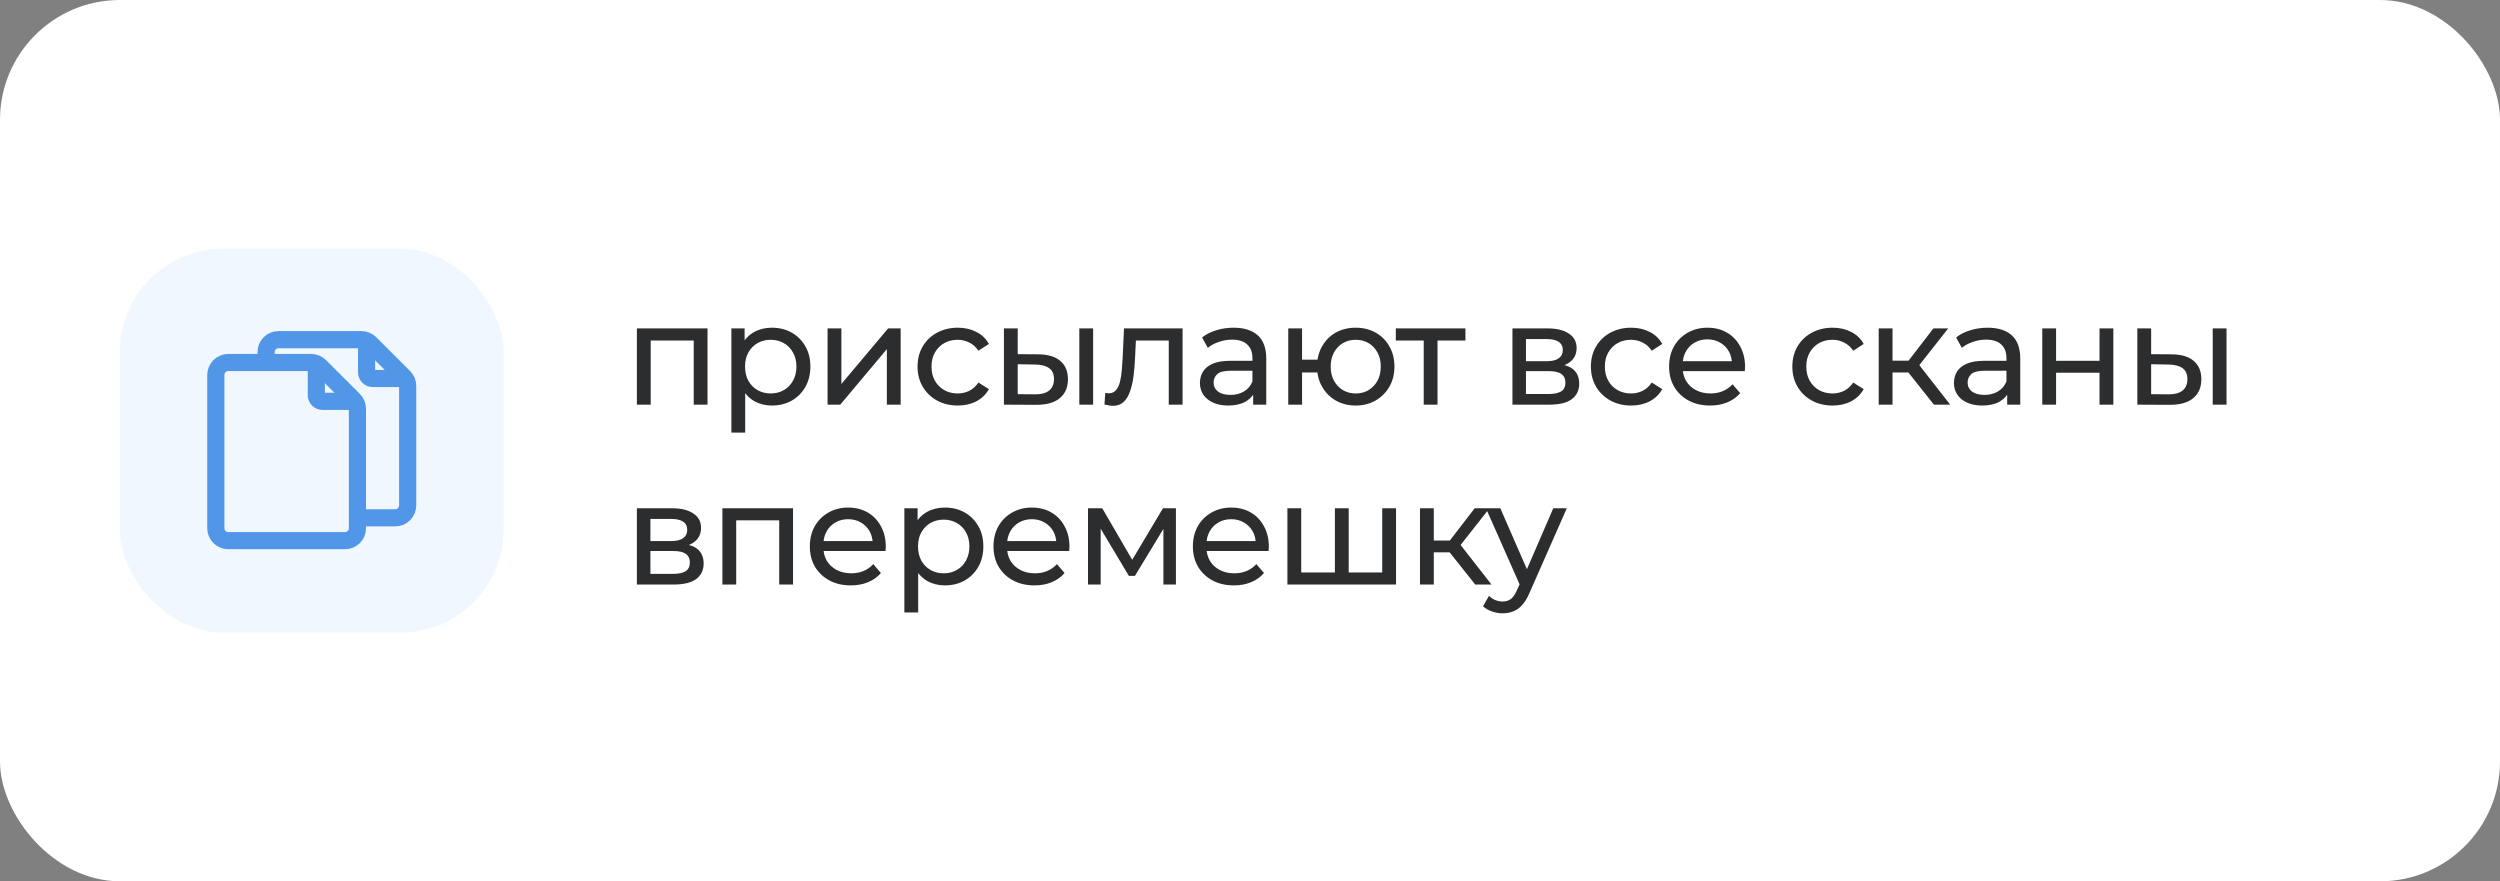
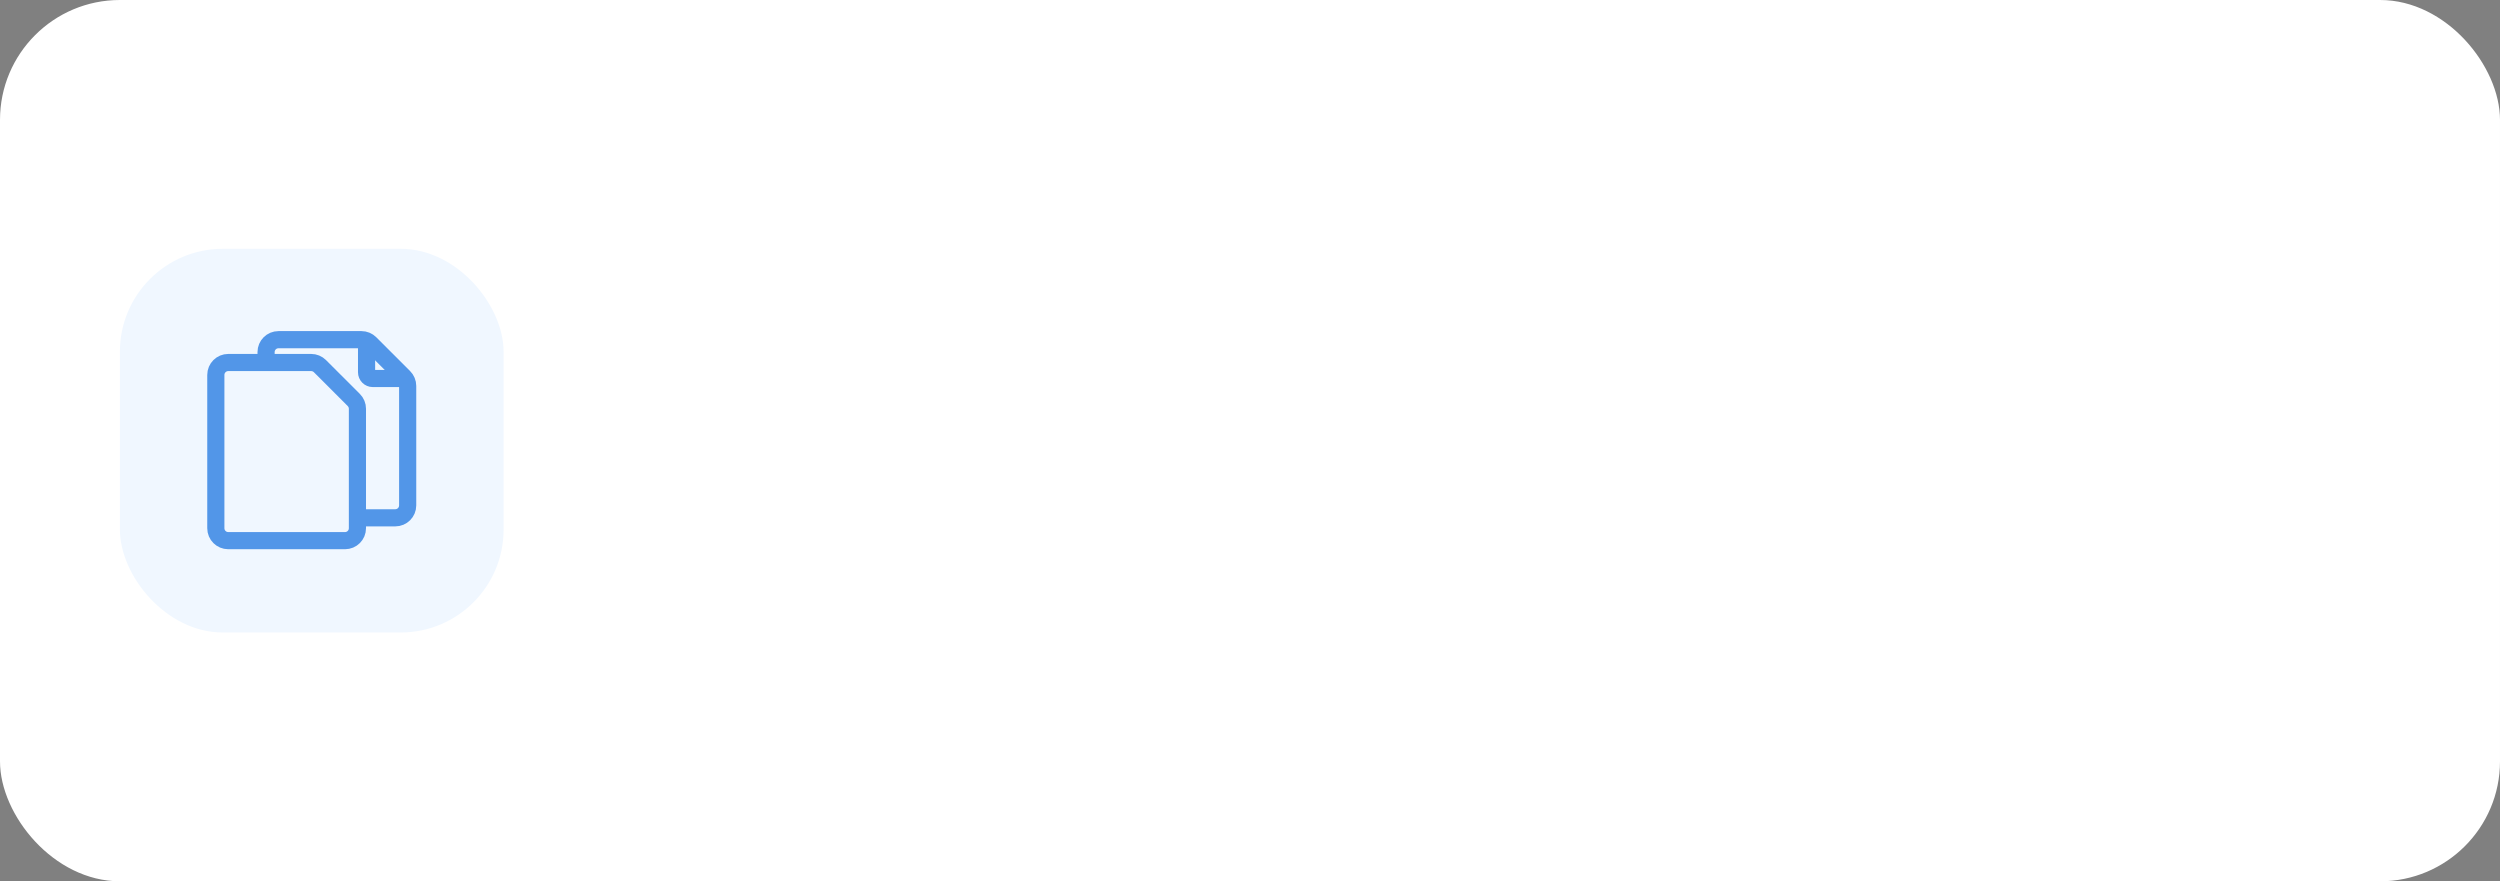
<svg xmlns="http://www.w3.org/2000/svg" width="417" height="147" viewBox="0 0 417 147" fill="none">
  <rect x="0" y="0" width="417" height="147" fill="#808080" stroke="none" />
  <rect width="417" height="147" rx="20" fill="white" />
  <rect x="20" y="41.5" width="64" height="64" rx="17.171" fill="#F0F7FF" />
  <path d="M44.381 58.729V84.301C44.381 85.445 45.309 86.372 46.453 86.372H65.929C67.073 86.372 68 85.445 68 84.301V64.373C68 63.824 67.782 63.297 67.394 62.908L61.75 57.264C61.361 56.876 60.835 56.658 60.285 56.658H46.453C45.309 56.658 44.381 57.585 44.381 58.729Z" stroke="#5296E8" stroke-width="2.862" />
  <path d="M61.143 57.42V62.098C61.143 62.67 61.606 63.134 62.178 63.134H68" stroke="#5296E8" stroke-width="2.862" />
  <path d="M36 62.539V88.11C36 89.254 36.928 90.181 38.072 90.181H57.548C58.692 90.181 59.619 89.254 59.619 88.11V68.182C59.619 67.633 59.401 67.106 59.013 66.718L53.369 61.074C52.98 60.685 52.453 60.467 51.904 60.467H38.072C36.928 60.467 36 61.395 36 62.539Z" fill="#F0F7FF" stroke="#5296E8" stroke-width="2.862" />
-   <path d="M52.762 61.229V65.908C52.762 66.48 53.225 66.944 53.798 66.944H59.619" stroke="#5296E8" stroke-width="2.862" />
-   <path d="M106.232 67.5V54.78H118.016V67.5H115.712V56.22L116.264 56.796H107.984L108.536 56.22V67.5H106.232ZM128.738 67.644C127.682 67.644 126.714 67.404 125.834 66.924C124.97 66.428 124.274 65.7 123.746 64.74C123.234 63.78 122.978 62.58 122.978 61.14C122.978 59.7 123.226 58.5 123.722 57.54C124.234 56.58 124.922 55.86 125.786 55.38C126.666 54.9 127.65 54.66 128.738 54.66C129.986 54.66 131.09 54.932 132.05 55.476C133.01 56.02 133.77 56.78 134.33 57.756C134.89 58.716 135.17 59.844 135.17 61.14C135.17 62.436 134.89 63.572 134.33 64.548C133.77 65.524 133.01 66.284 132.05 66.828C131.09 67.372 129.986 67.644 128.738 67.644ZM121.994 72.156V54.78H124.202V58.212L124.058 61.164L124.298 64.116V72.156H121.994ZM128.546 65.628C129.362 65.628 130.09 65.444 130.73 65.076C131.386 64.708 131.898 64.188 132.266 63.516C132.65 62.828 132.842 62.036 132.842 61.14C132.842 60.228 132.65 59.444 132.266 58.788C131.898 58.116 131.386 57.596 130.73 57.228C130.09 56.86 129.362 56.676 128.546 56.676C127.746 56.676 127.018 56.86 126.362 57.228C125.722 57.596 125.21 58.116 124.826 58.788C124.458 59.444 124.274 60.228 124.274 61.14C124.274 62.036 124.458 62.828 124.826 63.516C125.21 64.188 125.722 64.708 126.362 65.076C127.018 65.444 127.746 65.628 128.546 65.628ZM138.038 67.5V54.78H140.342V64.044L148.142 54.78H150.23V67.5H147.926V58.236L140.15 67.5H138.038ZM159.766 67.644C158.47 67.644 157.31 67.364 156.286 66.804C155.278 66.244 154.486 65.476 153.91 64.5C153.334 63.524 153.046 62.404 153.046 61.14C153.046 59.876 153.334 58.756 153.91 57.78C154.486 56.804 155.278 56.044 156.286 55.5C157.31 54.94 158.47 54.66 159.766 54.66C160.918 54.66 161.942 54.892 162.838 55.356C163.75 55.804 164.454 56.476 164.95 57.372L163.198 58.5C162.782 57.876 162.27 57.42 161.662 57.132C161.07 56.828 160.43 56.676 159.742 56.676C158.91 56.676 158.166 56.86 157.51 57.228C156.854 57.596 156.334 58.116 155.95 58.788C155.566 59.444 155.374 60.228 155.374 61.14C155.374 62.052 155.566 62.844 155.95 63.516C156.334 64.188 156.854 64.708 157.51 65.076C158.166 65.444 158.91 65.628 159.742 65.628C160.43 65.628 161.07 65.484 161.662 65.196C162.27 64.892 162.782 64.428 163.198 63.804L164.95 64.908C164.454 65.788 163.75 66.468 162.838 66.948C161.942 67.412 160.918 67.644 159.766 67.644ZM180.029 67.5V54.78H182.333V67.5H180.029ZM173.189 59.1C174.805 59.116 176.029 59.484 176.861 60.204C177.709 60.924 178.133 61.94 178.133 63.252C178.133 64.628 177.669 65.692 176.741 66.444C175.829 67.18 174.517 67.54 172.805 67.524L167.453 67.5V54.78H169.757V59.076L173.189 59.1ZM172.637 65.772C173.661 65.788 174.445 65.58 174.989 65.148C175.533 64.716 175.805 64.076 175.805 63.228C175.805 62.396 175.533 61.788 174.989 61.404C174.461 61.02 173.677 60.82 172.637 60.804L169.757 60.756V65.748L172.637 65.772ZM184.22 67.476L184.364 65.532C184.476 65.548 184.58 65.564 184.676 65.58C184.772 65.596 184.86 65.604 184.94 65.604C185.452 65.604 185.852 65.428 186.14 65.076C186.444 64.724 186.668 64.26 186.812 63.684C186.956 63.092 187.06 62.428 187.124 61.692C187.188 60.956 187.236 60.22 187.268 59.484L187.484 54.78H197.252V67.5H194.948V56.124L195.5 56.796H188.972L189.5 56.1L189.332 59.628C189.284 60.748 189.196 61.796 189.068 62.772C188.94 63.748 188.74 64.604 188.468 65.34C188.212 66.076 187.852 66.652 187.388 67.068C186.94 67.484 186.356 67.692 185.636 67.692C185.428 67.692 185.204 67.668 184.964 67.62C184.74 67.588 184.492 67.54 184.22 67.476ZM209.027 67.5V64.812L208.907 64.308V59.724C208.907 58.748 208.619 57.996 208.043 57.468C207.483 56.924 206.635 56.652 205.499 56.652C204.747 56.652 204.011 56.78 203.291 57.036C202.571 57.276 201.963 57.604 201.467 58.02L200.507 56.292C201.163 55.764 201.947 55.364 202.859 55.092C203.787 54.804 204.755 54.66 205.763 54.66C207.507 54.66 208.851 55.084 209.795 55.932C210.739 56.78 211.211 58.076 211.211 59.82V67.5H209.027ZM204.851 67.644C203.907 67.644 203.075 67.484 202.355 67.164C201.651 66.844 201.107 66.404 200.723 65.844C200.339 65.268 200.147 64.62 200.147 63.9C200.147 63.212 200.307 62.588 200.627 62.028C200.963 61.468 201.499 61.02 202.235 60.684C202.987 60.348 203.995 60.18 205.259 60.18H209.291V61.836H205.355C204.203 61.836 203.427 62.028 203.027 62.412C202.627 62.796 202.427 63.26 202.427 63.804C202.427 64.428 202.675 64.932 203.171 65.316C203.667 65.684 204.355 65.868 205.235 65.868C206.099 65.868 206.851 65.676 207.491 65.292C208.147 64.908 208.619 64.348 208.907 63.612L209.363 65.196C209.059 65.948 208.523 66.548 207.755 66.996C206.987 67.428 206.019 67.644 204.851 67.644ZM214.88 67.5V54.78H217.184V59.988H221.024V62.124H217.184V67.5H214.88ZM226.136 67.644C224.888 67.644 223.776 67.364 222.8 66.804C221.84 66.244 221.08 65.476 220.52 64.5C219.96 63.508 219.68 62.388 219.68 61.14C219.68 59.876 219.96 58.756 220.52 57.78C221.08 56.788 221.84 56.02 222.8 55.476C223.776 54.932 224.888 54.66 226.136 54.66C227.368 54.66 228.472 54.932 229.448 55.476C230.424 56.02 231.192 56.788 231.752 57.78C232.312 58.756 232.592 59.876 232.592 61.14C232.592 62.404 232.312 63.524 231.752 64.5C231.192 65.476 230.424 66.244 229.448 66.804C228.472 67.364 227.368 67.644 226.136 67.644ZM226.136 65.628C226.936 65.628 227.648 65.444 228.272 65.076C228.896 64.692 229.392 64.172 229.76 63.516C230.128 62.844 230.312 62.052 230.312 61.14C230.312 60.228 230.128 59.444 229.76 58.788C229.392 58.116 228.896 57.596 228.272 57.228C227.648 56.86 226.936 56.676 226.136 56.676C225.352 56.676 224.64 56.86 224 57.228C223.376 57.596 222.88 58.116 222.512 58.788C222.144 59.444 221.96 60.228 221.96 61.14C221.96 62.052 222.144 62.844 222.512 63.516C222.88 64.172 223.376 64.692 224 65.076C224.64 65.444 225.352 65.628 226.136 65.628ZM237.475 67.5V56.196L238.051 56.796H232.819V54.78H244.435V56.796H239.227L239.779 56.196V67.5H237.475ZM252.276 67.5V54.78H258.18C259.668 54.78 260.836 55.068 261.684 55.644C262.548 56.204 262.98 57.004 262.98 58.044C262.98 59.084 262.572 59.892 261.756 60.468C260.956 61.028 259.892 61.308 258.564 61.308L258.924 60.684C260.444 60.684 261.572 60.964 262.308 61.524C263.044 62.084 263.412 62.908 263.412 63.996C263.412 65.1 262.996 65.964 262.164 66.588C261.348 67.196 260.092 67.5 258.396 67.5H252.276ZM254.532 65.724H258.228C259.188 65.724 259.908 65.58 260.388 65.292C260.868 64.988 261.108 64.508 261.108 63.852C261.108 63.18 260.884 62.692 260.436 62.388C260.004 62.068 259.316 61.908 258.372 61.908H254.532V65.724ZM254.532 60.252H257.988C258.868 60.252 259.532 60.092 259.98 59.772C260.444 59.436 260.676 58.972 260.676 58.38C260.676 57.772 260.444 57.316 259.98 57.012C259.532 56.708 258.868 56.556 257.988 56.556H254.532V60.252ZM272.082 67.644C270.786 67.644 269.626 67.364 268.602 66.804C267.594 66.244 266.802 65.476 266.226 64.5C265.65 63.524 265.362 62.404 265.362 61.14C265.362 59.876 265.65 58.756 266.226 57.78C266.802 56.804 267.594 56.044 268.602 55.5C269.626 54.94 270.786 54.66 272.082 54.66C273.234 54.66 274.258 54.892 275.154 55.356C276.066 55.804 276.77 56.476 277.266 57.372L275.514 58.5C275.098 57.876 274.586 57.42 273.978 57.132C273.386 56.828 272.746 56.676 272.058 56.676C271.226 56.676 270.482 56.86 269.826 57.228C269.17 57.596 268.65 58.116 268.266 58.788C267.882 59.444 267.69 60.228 267.69 61.14C267.69 62.052 267.882 62.844 268.266 63.516C268.65 64.188 269.17 64.708 269.826 65.076C270.482 65.444 271.226 65.628 272.058 65.628C272.746 65.628 273.386 65.484 273.978 65.196C274.586 64.892 275.098 64.428 275.514 63.804L277.266 64.908C276.77 65.788 276.066 66.468 275.154 66.948C274.258 67.412 273.234 67.644 272.082 67.644ZM285.245 67.644C283.885 67.644 282.685 67.364 281.645 66.804C280.621 66.244 279.821 65.476 279.245 64.5C278.685 63.524 278.405 62.404 278.405 61.14C278.405 59.876 278.677 58.756 279.221 57.78C279.781 56.804 280.541 56.044 281.501 55.5C282.477 54.94 283.573 54.66 284.789 54.66C286.021 54.66 287.109 54.932 288.053 55.476C288.997 56.02 289.733 56.788 290.261 57.78C290.805 58.756 291.077 59.9 291.077 61.212C291.077 61.308 291.069 61.42 291.053 61.548C291.053 61.676 291.045 61.796 291.029 61.908H280.205V60.252H289.829L288.893 60.828C288.909 60.012 288.741 59.284 288.389 58.644C288.037 58.004 287.549 57.508 286.925 57.156C286.317 56.788 285.605 56.604 284.789 56.604C283.989 56.604 283.277 56.788 282.653 57.156C282.029 57.508 281.541 58.012 281.189 58.668C280.837 59.308 280.661 60.044 280.661 60.876V61.26C280.661 62.108 280.853 62.868 281.237 63.54C281.637 64.196 282.189 64.708 282.893 65.076C283.597 65.444 284.405 65.628 285.317 65.628C286.069 65.628 286.749 65.5 287.357 65.244C287.981 64.988 288.525 64.604 288.989 64.092L290.261 65.58C289.685 66.252 288.965 66.764 288.101 67.116C287.253 67.468 286.301 67.644 285.245 67.644ZM305.681 67.644C304.385 67.644 303.225 67.364 302.201 66.804C301.193 66.244 300.401 65.476 299.825 64.5C299.249 63.524 298.961 62.404 298.961 61.14C298.961 59.876 299.249 58.756 299.825 57.78C300.401 56.804 301.193 56.044 302.201 55.5C303.225 54.94 304.385 54.66 305.681 54.66C306.833 54.66 307.857 54.892 308.753 55.356C309.665 55.804 310.369 56.476 310.865 57.372L309.113 58.5C308.697 57.876 308.185 57.42 307.577 57.132C306.985 56.828 306.345 56.676 305.657 56.676C304.825 56.676 304.081 56.86 303.425 57.228C302.769 57.596 302.249 58.116 301.865 58.788C301.481 59.444 301.289 60.228 301.289 61.14C301.289 62.052 301.481 62.844 301.865 63.516C302.249 64.188 302.769 64.708 303.425 65.076C304.081 65.444 304.825 65.628 305.657 65.628C306.345 65.628 306.985 65.484 307.577 65.196C308.185 64.892 308.697 64.428 309.113 63.804L310.865 64.908C310.369 65.788 309.665 66.468 308.753 66.948C307.857 67.412 306.833 67.644 305.681 67.644ZM322.584 67.5L317.664 61.308L319.56 60.156L325.296 67.5H322.584ZM313.368 67.5V54.78H315.672V67.5H313.368ZM314.976 62.124V60.156H319.176V62.124H314.976ZM319.752 61.404L317.616 61.116L322.488 54.78H324.96L319.752 61.404ZM334.797 67.5V64.812L334.677 64.308V59.724C334.677 58.748 334.389 57.996 333.813 57.468C333.253 56.924 332.405 56.652 331.269 56.652C330.517 56.652 329.781 56.78 329.061 57.036C328.341 57.276 327.733 57.604 327.237 58.02L326.277 56.292C326.933 55.764 327.717 55.364 328.629 55.092C329.557 54.804 330.525 54.66 331.533 54.66C333.277 54.66 334.621 55.084 335.565 55.932C336.509 56.78 336.981 58.076 336.981 59.82V67.5H334.797ZM330.621 67.644C329.677 67.644 328.845 67.484 328.125 67.164C327.421 66.844 326.877 66.404 326.493 65.844C326.109 65.268 325.917 64.62 325.917 63.9C325.917 63.212 326.077 62.588 326.397 62.028C326.733 61.468 327.269 61.02 328.005 60.684C328.757 60.348 329.765 60.18 331.029 60.18H335.061V61.836H331.125C329.973 61.836 329.197 62.028 328.797 62.412C328.397 62.796 328.197 63.26 328.197 63.804C328.197 64.428 328.445 64.932 328.941 65.316C329.437 65.684 330.125 65.868 331.005 65.868C331.869 65.868 332.621 65.676 333.261 65.292C333.917 64.908 334.389 64.348 334.677 63.612L335.133 65.196C334.829 65.948 334.293 66.548 333.525 66.996C332.757 67.428 331.789 67.644 330.621 67.644ZM340.65 67.5V54.78H342.954V60.18H350.202V54.78H352.506V67.5H350.202V62.172H342.954V67.5H340.65ZM369.082 67.5V54.78H371.386V67.5H369.082ZM362.242 59.1C363.858 59.116 365.082 59.484 365.914 60.204C366.762 60.924 367.186 61.94 367.186 63.252C367.186 64.628 366.722 65.692 365.794 66.444C364.882 67.18 363.57 67.54 361.858 67.524L356.506 67.5V54.78H358.81V59.076L362.242 59.1ZM361.69 65.772C362.714 65.788 363.498 65.58 364.042 65.148C364.586 64.716 364.858 64.076 364.858 63.228C364.858 62.396 364.586 61.788 364.042 61.404C363.514 61.02 362.73 60.82 361.69 60.804L358.81 60.756V65.748L361.69 65.772ZM106.232 97.5V84.78H112.136C113.624 84.78 114.792 85.068 115.64 85.644C116.504 86.204 116.936 87.004 116.936 88.044C116.936 89.084 116.528 89.892 115.712 90.468C114.912 91.028 113.848 91.308 112.52 91.308L112.88 90.684C114.4 90.684 115.528 90.964 116.264 91.524C117 92.084 117.368 92.908 117.368 93.996C117.368 95.1 116.952 95.964 116.12 96.588C115.304 97.196 114.048 97.5 112.352 97.5H106.232ZM108.488 95.724H112.184C113.144 95.724 113.864 95.58 114.344 95.292C114.824 94.988 115.064 94.508 115.064 93.852C115.064 93.18 114.84 92.692 114.392 92.388C113.96 92.068 113.272 91.908 112.328 91.908H108.488V95.724ZM108.488 90.252H111.944C112.824 90.252 113.488 90.092 113.936 89.772C114.4 89.436 114.632 88.972 114.632 88.38C114.632 87.772 114.4 87.316 113.936 87.012C113.488 86.708 112.824 86.556 111.944 86.556H108.488V90.252ZM120.494 97.5V84.78H132.278V97.5H129.974V86.22L130.526 86.796H122.246L122.798 86.22V97.5H120.494ZM141.92 97.644C140.56 97.644 139.36 97.364 138.32 96.804C137.296 96.244 136.496 95.476 135.92 94.5C135.36 93.524 135.08 92.404 135.08 91.14C135.08 89.876 135.352 88.756 135.896 87.78C136.456 86.804 137.216 86.044 138.176 85.5C139.152 84.94 140.248 84.66 141.464 84.66C142.696 84.66 143.784 84.932 144.728 85.476C145.672 86.02 146.408 86.788 146.936 87.78C147.48 88.756 147.752 89.9 147.752 91.212C147.752 91.308 147.744 91.42 147.728 91.548C147.728 91.676 147.72 91.796 147.704 91.908H136.88V90.252H146.504L145.568 90.828C145.584 90.012 145.416 89.284 145.064 88.644C144.712 88.004 144.224 87.508 143.6 87.156C142.992 86.788 142.28 86.604 141.464 86.604C140.664 86.604 139.952 86.788 139.328 87.156C138.704 87.508 138.216 88.012 137.864 88.668C137.512 89.308 137.336 90.044 137.336 90.876V91.26C137.336 92.108 137.528 92.868 137.912 93.54C138.312 94.196 138.864 94.708 139.568 95.076C140.272 95.444 141.08 95.628 141.992 95.628C142.744 95.628 143.424 95.5 144.032 95.244C144.656 94.988 145.2 94.604 145.664 94.092L146.936 95.58C146.36 96.252 145.64 96.764 144.776 97.116C143.928 97.468 142.976 97.644 141.92 97.644ZM157.591 97.644C156.535 97.644 155.567 97.404 154.687 96.924C153.823 96.428 153.127 95.7 152.599 94.74C152.087 93.78 151.831 92.58 151.831 91.14C151.831 89.7 152.079 88.5 152.575 87.54C153.087 86.58 153.775 85.86 154.639 85.38C155.519 84.9 156.503 84.66 157.591 84.66C158.839 84.66 159.943 84.932 160.903 85.476C161.863 86.02 162.623 86.78 163.183 87.756C163.743 88.716 164.023 89.844 164.023 91.14C164.023 92.436 163.743 93.572 163.183 94.548C162.623 95.524 161.863 96.284 160.903 96.828C159.943 97.372 158.839 97.644 157.591 97.644ZM150.847 102.156V84.78H153.055V88.212L152.911 91.164L153.151 94.116V102.156H150.847ZM157.399 95.628C158.215 95.628 158.943 95.444 159.583 95.076C160.239 94.708 160.751 94.188 161.119 93.516C161.503 92.828 161.695 92.036 161.695 91.14C161.695 90.228 161.503 89.444 161.119 88.788C160.751 88.116 160.239 87.596 159.583 87.228C158.943 86.86 158.215 86.676 157.399 86.676C156.599 86.676 155.871 86.86 155.215 87.228C154.575 87.596 154.063 88.116 153.679 88.788C153.311 89.444 153.127 90.228 153.127 91.14C153.127 92.036 153.311 92.828 153.679 93.516C154.063 94.188 154.575 94.708 155.215 95.076C155.871 95.444 156.599 95.628 157.399 95.628ZM172.554 97.644C171.194 97.644 169.994 97.364 168.954 96.804C167.93 96.244 167.13 95.476 166.554 94.5C165.994 93.524 165.714 92.404 165.714 91.14C165.714 89.876 165.986 88.756 166.53 87.78C167.09 86.804 167.85 86.044 168.81 85.5C169.786 84.94 170.882 84.66 172.098 84.66C173.33 84.66 174.418 84.932 175.362 85.476C176.306 86.02 177.042 86.788 177.57 87.78C178.114 88.756 178.386 89.9 178.386 91.212C178.386 91.308 178.378 91.42 178.362 91.548C178.362 91.676 178.354 91.796 178.338 91.908H167.514V90.252H177.138L176.202 90.828C176.218 90.012 176.05 89.284 175.698 88.644C175.346 88.004 174.858 87.508 174.234 87.156C173.626 86.788 172.914 86.604 172.098 86.604C171.298 86.604 170.586 86.788 169.962 87.156C169.338 87.508 168.85 88.012 168.498 88.668C168.146 89.308 167.97 90.044 167.97 90.876V91.26C167.97 92.108 168.162 92.868 168.546 93.54C168.946 94.196 169.498 94.708 170.202 95.076C170.906 95.444 171.714 95.628 172.626 95.628C173.378 95.628 174.058 95.5 174.666 95.244C175.29 94.988 175.834 94.604 176.298 94.092L177.57 95.58C176.994 96.252 176.274 96.764 175.41 97.116C174.562 97.468 173.61 97.644 172.554 97.644ZM181.48 97.5V84.78H183.856L189.328 94.188H188.368L193.984 84.78H196.144V97.5H194.056V87.372L194.44 87.588L189.304 96.06H188.296L183.136 87.42L183.592 87.324V97.5H181.48ZM205.813 97.644C204.453 97.644 203.253 97.364 202.213 96.804C201.189 96.244 200.389 95.476 199.813 94.5C199.253 93.524 198.973 92.404 198.973 91.14C198.973 89.876 199.245 88.756 199.789 87.78C200.349 86.804 201.109 86.044 202.069 85.5C203.045 84.94 204.141 84.66 205.357 84.66C206.589 84.66 207.677 84.932 208.621 85.476C209.565 86.02 210.301 86.788 210.829 87.78C211.373 88.756 211.645 89.9 211.645 91.212C211.645 91.308 211.637 91.42 211.621 91.548C211.621 91.676 211.613 91.796 211.597 91.908H200.773V90.252H210.397L209.461 90.828C209.477 90.012 209.309 89.284 208.957 88.644C208.605 88.004 208.117 87.508 207.493 87.156C206.885 86.788 206.173 86.604 205.357 86.604C204.557 86.604 203.845 86.788 203.221 87.156C202.597 87.508 202.109 88.012 201.757 88.668C201.405 89.308 201.229 90.044 201.229 90.876V91.26C201.229 92.108 201.421 92.868 201.805 93.54C202.205 94.196 202.757 94.708 203.461 95.076C204.165 95.444 204.973 95.628 205.885 95.628C206.637 95.628 207.317 95.5 207.925 95.244C208.549 94.988 209.093 94.604 209.557 94.092L210.829 95.58C210.253 96.252 209.533 96.764 208.669 97.116C207.821 97.468 206.869 97.644 205.813 97.644ZM223.187 95.484L222.659 96.084V84.78H224.963V96.084L224.387 95.484H231.107L230.555 96.084V84.78H232.859V97.5H214.739V84.78H217.043V96.084L216.491 95.484H223.187ZM246.069 97.5L241.149 91.308L243.045 90.156L248.781 97.5H246.069ZM236.853 97.5V84.78H239.157V97.5H236.853ZM238.461 92.124V90.156H242.661V92.124H238.461ZM243.237 91.404L241.101 91.116L245.973 84.78H248.445L243.237 91.404ZM250.638 102.3C250.03 102.3 249.438 102.196 248.862 101.988C248.286 101.796 247.79 101.508 247.374 101.124L248.358 99.396C248.678 99.7 249.03 99.932 249.414 100.092C249.798 100.252 250.206 100.332 250.638 100.332C251.198 100.332 251.662 100.188 252.03 99.9C252.398 99.612 252.742 99.1 253.062 98.364L253.854 96.612L254.094 96.324L259.086 84.78H261.342L255.174 98.772C254.806 99.668 254.39 100.372 253.926 100.884C253.478 101.396 252.982 101.756 252.438 101.964C251.894 102.188 251.294 102.3 250.638 102.3ZM253.662 97.908L247.854 84.78H250.254L255.198 96.108L253.662 97.908Z" fill="#2C2D2E" />
</svg>